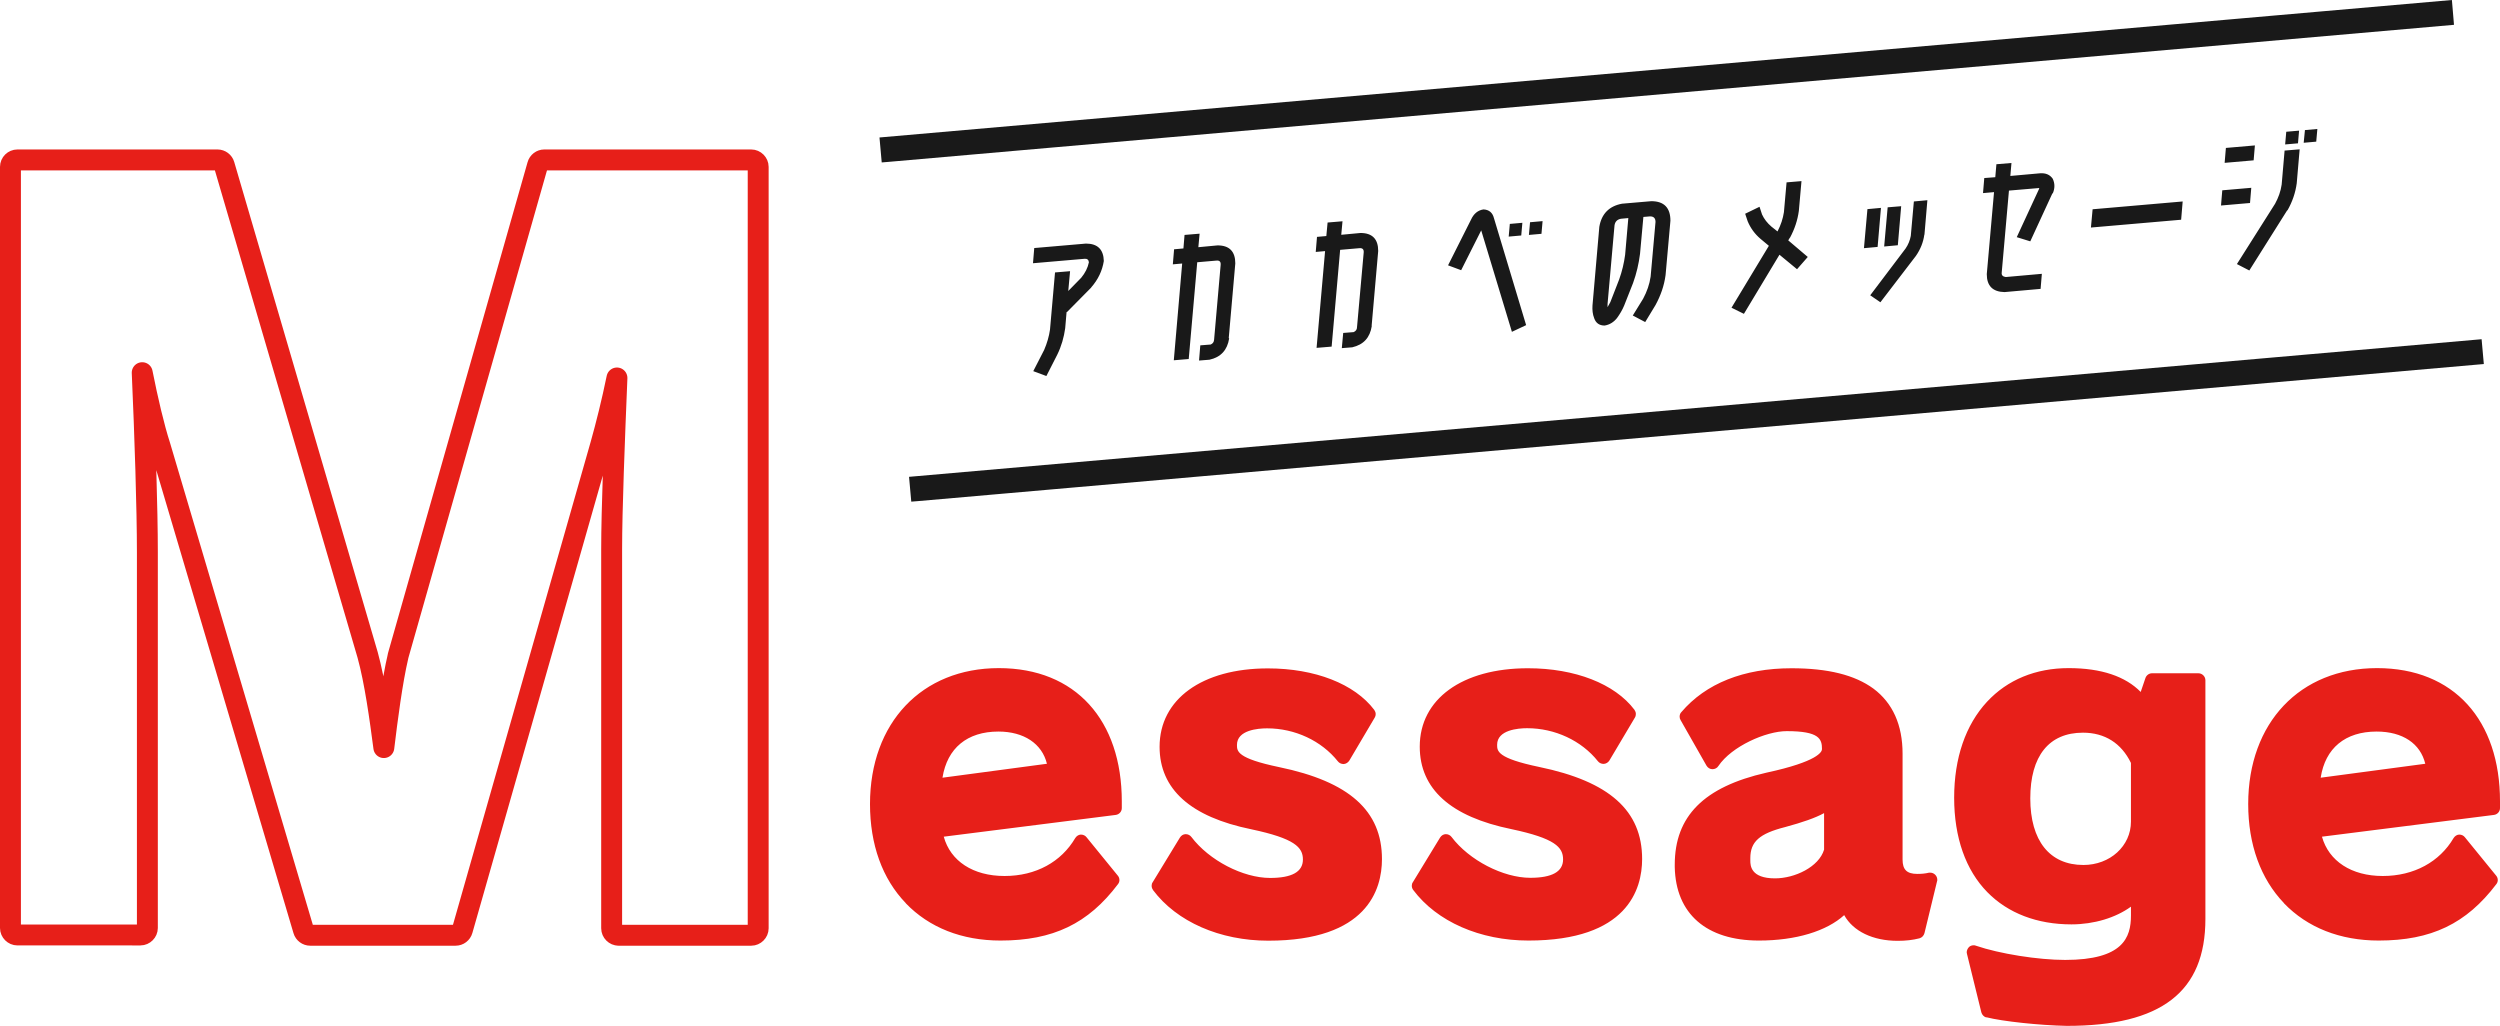
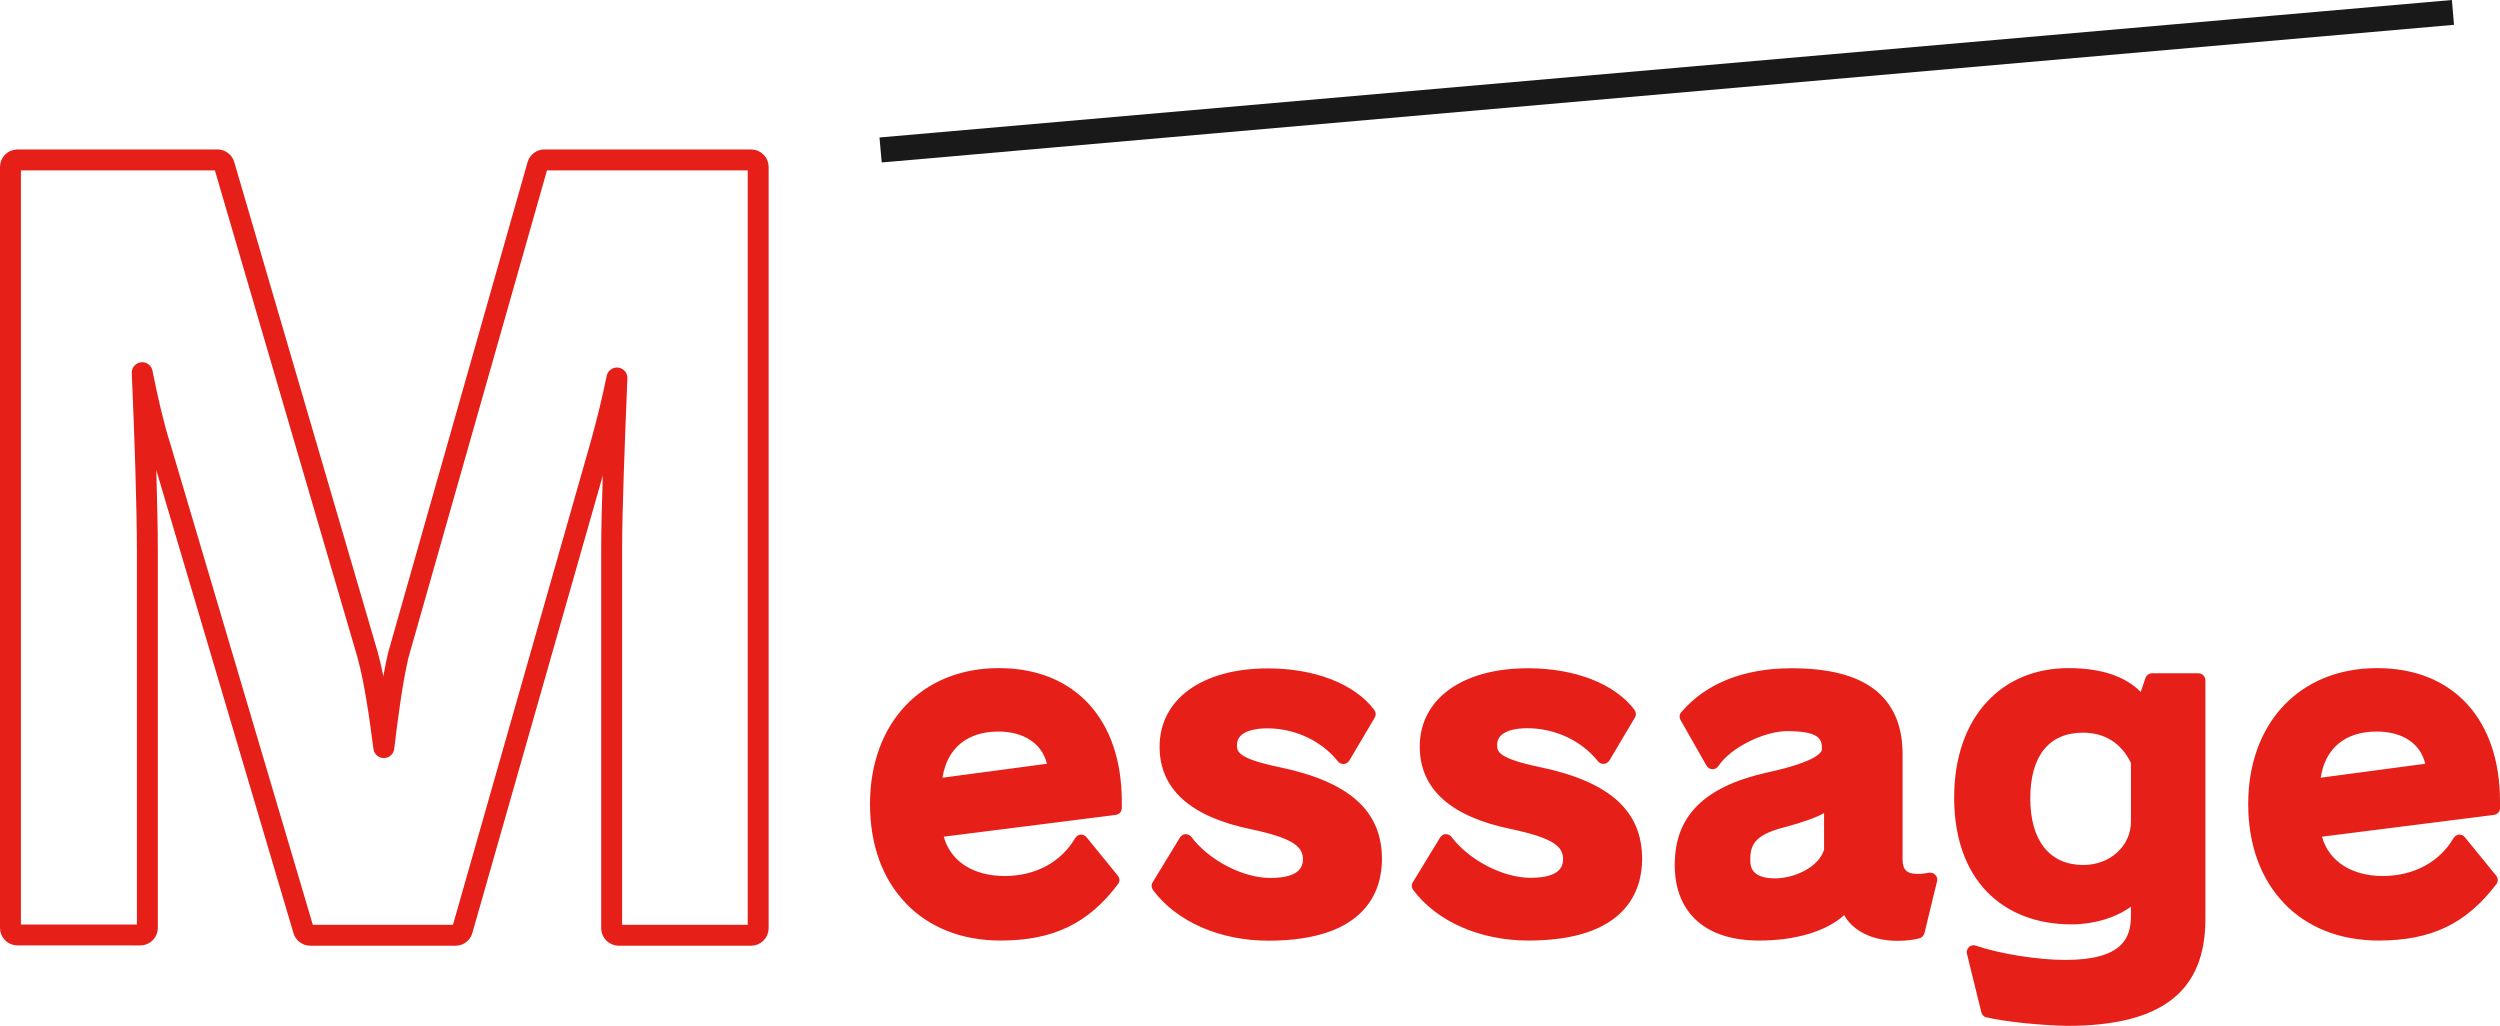
<svg xmlns="http://www.w3.org/2000/svg" id="_レイヤー_2" data-name="レイヤー_2" viewBox="0 0 179.31 73.6">
  <defs>
    <style>
      .cls-1 {
        fill: #e71f19;
      }

      .cls-2 {
        fill: #191919;
      }

      .cls-3 {
        fill: none;
        stroke: #e71f19;
        stroke-linecap: round;
        stroke-linejoin: round;
        stroke-width: 1.5px;
      }
    </style>
  </defs>
  <g id="_レイヤー_1-2" data-name="レイヤー_1">
    <g id="Message">
      <path class="cls-1" d="M67.6,55.78c1.01-.13,6.65-.89,7.49-1-.35-1.44-1.65-2.31-3.48-2.31-2.24,0-3.67,1.19-4.01,3.3M64.97,64.78c-1.69-1.75-2.57-4.21-2.57-7.11,0-5.83,3.72-9.75,9.24-9.75s8.82,3.75,8.82,9.56v.48c0,.25-.19.46-.44.49,0,0-11.35,1.44-12.33,1.56.48,1.75,2.1,2.82,4.36,2.82s4.07-1.02,5.07-2.72c.09-.14.23-.24.39-.25h.02c.16,0,.31.07.4.19l2.24,2.75c.08.09.12.21.12.32,0,.1-.03.2-.1.29-2.14,2.84-4.66,4.05-8.43,4.05-2.77,0-5.12-.93-6.8-2.68M82.7,63.83c-.07-.09-.1-.2-.1-.3,0-.09.02-.18.08-.26l1.95-3.2c.09-.14.24-.24.4-.24h.02c.16,0,.31.08.4.2,1.27,1.68,3.7,2.94,5.65,2.94,1.56,0,2.35-.44,2.35-1.32s-.59-1.51-3.7-2.17c-4.36-.89-6.58-2.88-6.58-5.92,0-3.41,3.05-5.62,7.77-5.62,3.37,0,6.22,1.11,7.63,2.98.06.09.1.19.1.3,0,.09-.02.17-.07.25l-1.82,3.08c-.09.14-.24.24-.4.25h-.02c-.15,0-.31-.07-.4-.19-1.18-1.48-3.08-2.37-5.08-2.37-.65,0-2.16.12-2.16,1.19,0,.45,0,.96,3.02,1.59,5.03,1.04,7.38,3.13,7.38,6.6,0,2.18-1.06,5.85-8.15,5.85-3.48,0-6.57-1.36-8.27-3.63M101.36,63.83c-.07-.09-.1-.2-.1-.3,0-.09.02-.18.08-.26l1.95-3.2c.09-.14.24-.24.4-.24h.02c.16,0,.31.08.4.2,1.26,1.67,3.7,2.93,5.65,2.93,1.56,0,2.35-.44,2.35-1.32s-.59-1.51-3.7-2.17c-4.36-.89-6.58-2.88-6.58-5.92,0-3.41,3.04-5.62,7.76-5.62,3.37,0,6.23,1.11,7.64,2.98.06.09.1.19.1.3,0,.09-.02.18-.07.26l-1.83,3.08c-.09.14-.24.23-.4.24h-.02c-.15,0-.31-.07-.4-.19-1.18-1.48-3.08-2.37-5.08-2.37-.64,0-2.15.12-2.15,1.19,0,.45,0,.96,3.02,1.59,5.03,1.04,7.38,3.13,7.38,6.6,0,2.18-1.06,5.85-8.15,5.85-3.48,0-6.57-1.36-8.27-3.63M127.31,63c1.42,0,3.15-.82,3.52-2.06v-2.62c-.64.35-1.54.66-2.79,1-1.85.47-2.5,1.05-2.5,2.23v.2-.02c0,.35.03,1.27,1.77,1.27M132.28,65.63c-1.27,1.16-3.48,1.83-6.12,1.83-3.77,0-5.97-1.92-6.04-5.27h0v-.17c0-3.48,2.09-5.58,6.57-6.6,3.71-.8,3.99-1.5,3.99-1.69,0-.73-.19-1.29-2.53-1.29-1.49,0-3.95,1.09-4.9,2.5-.09.15-.26.23-.43.23-.17,0-.33-.1-.42-.25l-1.86-3.27c-.05-.08-.07-.16-.07-.25,0-.12.04-.24.12-.32,1.75-2.06,4.48-3.15,7.9-3.15,2.62,0,4.54.48,5.88,1.46,1.38,1.03,2.09,2.6,2.09,4.67v7.59c0,.73.31,1.03,1.06,1.03.27,0,.56-.02.84-.09.03,0,.06,0,.09,0,.13,0,.27.06.36.16.09.09.14.22.14.35,0,.04,0,.08-.02.12l-.9,3.71c-.05.18-.18.32-.36.37-.47.12-.97.18-1.56.18-1.79,0-3.19-.69-3.83-1.83M166.45,55.78c1.01-.13,6.67-.89,7.5-1-.35-1.45-1.62-2.31-3.49-2.31-2.25,0-3.68,1.19-4.01,3.3M163.82,64.78c-1.68-1.75-2.57-4.21-2.57-7.11,0-5.83,3.71-9.75,9.24-9.75s8.82,3.75,8.82,9.56v.48c0,.25-.19.46-.44.49,0,0-11.35,1.44-12.33,1.56.49,1.75,2.11,2.82,4.36,2.82s4.08-1.02,5.08-2.72c.09-.14.23-.24.39-.25h.02c.16,0,.31.07.4.19l2.24,2.75c.08.09.12.21.12.32,0,.1-.03.2-.1.29-2.15,2.84-4.67,4.05-8.44,4.05-2.77,0-5.12-.93-6.8-2.68M145.62,57.26c0,3.04,1.39,4.78,3.81,4.78,1.91,0,3.41-1.36,3.41-3.11v-4.21c-.69-1.42-1.88-2.17-3.44-2.17-2.44,0-3.78,1.67-3.78,4.72M142.47,72.98c-.17-.05-.31-.19-.36-.37l-1.03-4.19s-.02-.07-.02-.11c0-.14.06-.27.16-.38.09-.09.21-.13.34-.13.05,0,.11,0,.16.03,1.7.58,4.46,1.02,6.4,1.02,4.16,0,4.72-1.61,4.72-3.18v-.64c-1.09.79-2.64,1.27-4.27,1.27-2.46,0-4.55-.8-6.03-2.31-1.55-1.58-2.38-3.92-2.38-6.77s.82-5.23,2.36-6.89c1.47-1.58,3.49-2.41,5.85-2.41s4.08.6,5.17,1.71c.17-.49.34-1,.34-1,.07-.2.26-.34.47-.34h3.33c.27,0,.5.23.5.5v17.12c0,5.23-3.16,7.67-9.94,7.67-1.96-.04-4.61-.32-5.78-.62" />
      <path class="cls-3" d="M44.37,67.08c-.27,0-.5-.23-.5-.5v-27.17c0-2.81.2-7.92.38-12.3-.35,1.71-.77,3.39-1.15,4.74l-9.94,34.86c-.06.22-.26.37-.48.37h-10.43c-.22,0-.42-.15-.48-.36L11.48,31.99c-.45-1.4-.89-3.3-1.28-5.26.2,4.5.37,9.78.37,12.88v26.95c0,.27-.23.5-.5.5H1.25c-.27,0-.5-.23-.5-.5V11.97c0-.28.23-.5.5-.5h14.35c.22,0,.42.15.48.36l10.29,35.15c.52,1.88.89,4.57,1.16,6.64.25-2.08.6-4.77,1.02-6.55,0,0,0-.02,0-.02l10.01-35.21c.06-.22.26-.37.48-.37h14.84c.27,0,.5.23.5.5v54.61c0,.27-.23.5-.5.5h-9.52" />
      <g>
-         <path class="cls-2" d="M161.38,14.56l-2.08.18.09-1.09,2.08-.18-.09,1.09ZM159.56,11.68l.09-1.07,2.08-.18-.09,1.07-2.08.18ZM163.9,10.36l.08-.91.92-.08-.08.91-.92.08ZM164.05,15.08l-2.72,4.32-.89-.46,2.74-4.33c.24-.44.4-.89.47-1.37l.21-2.44,1.08-.09-.21,2.44c-.09.67-.31,1.32-.67,1.95ZM166.13,10.16l-.9.08.09-.91.89-.08-.08.91ZM156.44,15.76l-6.47.56.12-1.31,6.46-.56-.11,1.31ZM147.21,13.86l-1.59,3.45-.97-.3,1.6-3.46s0-.04.02-.06c-.02,0-.04,0-.06,0l-2.12.18-.52,5.89c-.02.18.08.28.29.31l2.59-.23-.09,1.08-2.59.23c-.85-.02-1.27-.45-1.27-1.29l.52-5.88-.79.07.09-1.08.79-.06.08-.93,1.08-.09-.08.93,2.12-.19c.41-.03.71.09.92.39.16.34.16.69,0,1.06ZM133.69,17.8l.25-2.8.97-.09-.24,2.8-.98.09ZM135.14,17.68l.25-2.81.97-.08-.24,2.8-.97.09ZM138.02,16.83c-.07.53-.27,1.04-.6,1.52l-2.55,3.33-.73-.5,2.54-3.36c.19-.28.31-.58.37-.9l.22-2.47.97-.09-.21,2.47ZM128.38,17.04l-.12.2,1.4,1.19-.77.88-1.26-1.04-2.55,4.24-.89-.44,2.68-4.44-.6-.5c-.41-.35-.71-.76-.92-1.26l-.18-.54,1.03-.5.18.55c.15.33.38.62.67.87l.44.35c.24-.46.39-.92.46-1.38l.19-2.14,1.07-.09-.19,2.14c-.09.66-.3,1.3-.64,1.93ZM116.26,15.69c-.27.05-.42.21-.46.47l-.5,5.64c0,.09,0,.16,0,.23.07-.12.14-.24.2-.36l.63-1.62c.21-.58.35-1.18.43-1.77l.23-2.64-.53.05ZM119.46,19.74c-.1.75-.35,1.46-.72,2.14l-.74,1.22-.89-.47.74-1.2c.28-.52.46-1.04.54-1.59l.35-3.92c0-.27-.13-.4-.39-.4l-.48.04-.24,2.64c-.09.71-.25,1.41-.5,2.1l-.64,1.62c-.13.31-.3.6-.51.89-.24.3-.53.48-.89.54-.38,0-.63-.18-.75-.53-.11-.28-.14-.59-.12-.91l.49-5.64c.16-.94.71-1.49,1.63-1.66l2.1-.18c.91,0,1.37.47,1.37,1.4l-.35,3.92ZM108.21,16.97l.08-.91.9-.08-.08.91-.9.08ZM106.24,16.52l-1.44,2.86-.94-.35,1.65-3.28c.19-.42.49-.67.89-.73.4.02.65.23.75.62l2.31,7.68-1.02.48-2.2-7.27ZM110.56,16.77l-.9.08.08-.91.9-.08-.08.91ZM98.39,23.38c-.13.84-.59,1.34-1.4,1.53l-.75.06.1-1.09.75-.06c.15-.07.24-.18.24-.35l.48-5.36c.02-.23-.09-.33-.31-.31l-1.38.12-.61,6.94-1.08.09.61-6.94-.67.06.09-1.08.67-.06.09-.97,1.07-.09-.09.97,1.38-.13c.85,0,1.27.44,1.27,1.29l-.47,5.36ZM88.16,24.27c-.13.84-.6,1.35-1.41,1.53l-.75.06.09-1.09.75-.06c.15-.07.23-.18.24-.35l.47-5.36c.02-.23-.08-.33-.3-.31l-1.38.12-.61,6.94-1.07.09.6-6.94-.67.06.09-1.08.67-.06.08-.97,1.08-.09-.09.97,1.38-.13c.85,0,1.27.44,1.27,1.29l-.47,5.36ZM78.27,20.62l-1.75,1.77-.02-.02-.1,1.17c-.09.65-.27,1.29-.57,1.9l-.78,1.53-.94-.35.78-1.52c.21-.49.35-.97.42-1.46l.36-4.1,1.08-.09-.13,1.42.93-.95c.28-.34.47-.71.55-1.11-.02-.18-.12-.26-.3-.25l-3.71.32.09-1.09,3.71-.32c.83,0,1.26.42,1.28,1.25-.11.7-.41,1.33-.91,1.9Z" />
        <polygon class="cls-2" points="63.69 11.1 64.18 11.06 64.16 10.77 174.95 1.08 174.98 1.37 175.47 1.33 175.43 .83 63.64 10.61 63.69 11.1 64.18 11.06 63.69 11.1 63.73 11.61 176.01 1.78 175.86 0 63.08 9.86 63.24 11.65 63.73 11.61 63.69 11.1" />
-         <polygon class="cls-2" points="65.82 35.44 66.32 35.4 66.29 35.11 177.08 25.42 177.1 25.7 177.6 25.66 177.56 25.16 65.78 34.94 65.82 35.44 66.32 35.4 65.82 35.44 65.86 35.94 178.15 26.11 177.99 24.33 65.2 34.2 65.36 35.98 65.86 35.94 65.82 35.44" />
      </g>
    </g>
  </g>
</svg>